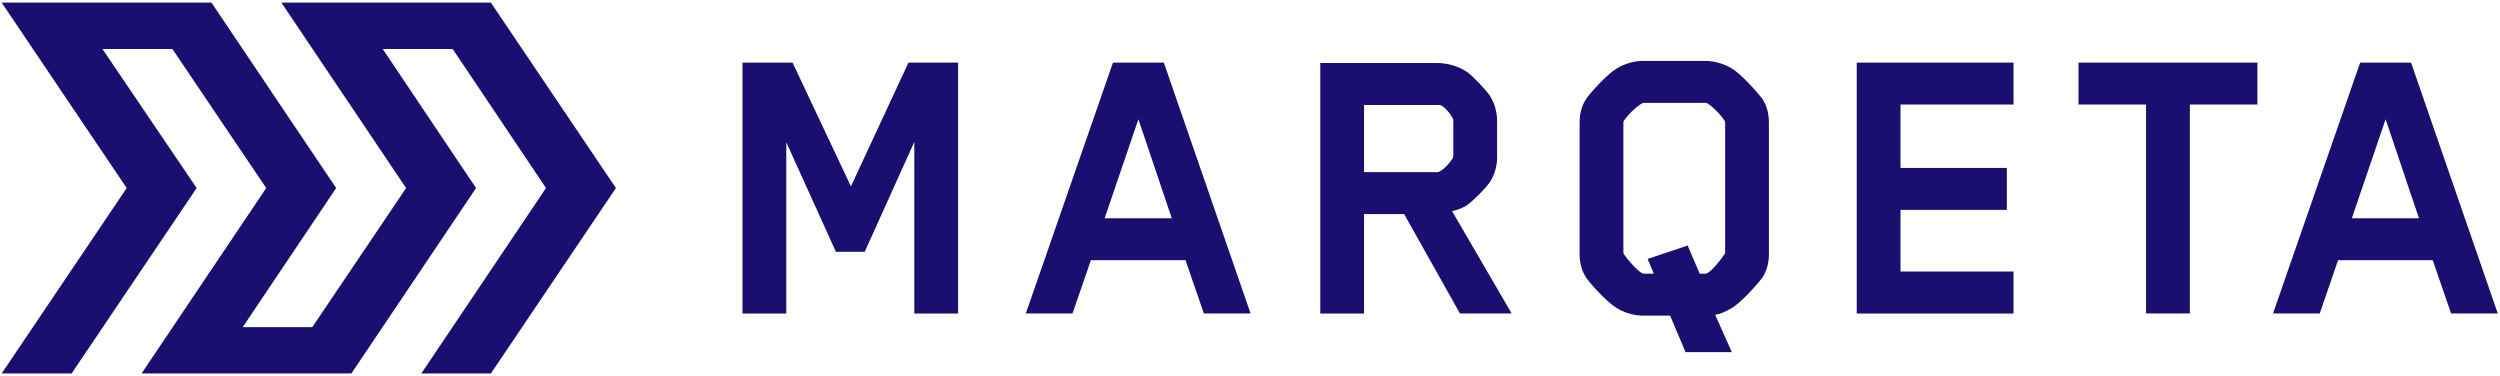
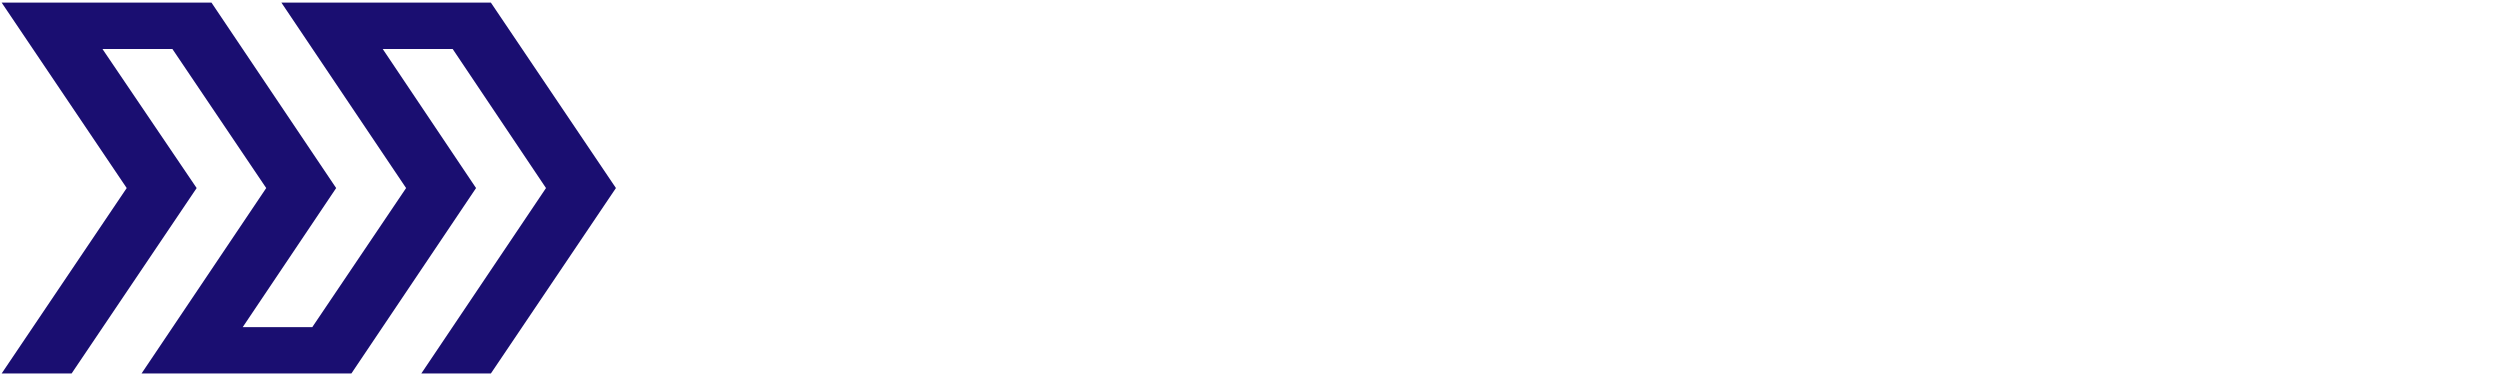
<svg xmlns="http://www.w3.org/2000/svg" viewBox="0 0 226 34" fill="none">
-   <path fillRule="evenodd" clipRule="evenodd" d="M82.655 28.341V12.826L78.169 22.764H75.567L71.082 12.864V28.341H67.122V5.659H71.646L76.924 16.848L82.126 5.659H86.612V28.341H82.653H82.655ZM102.911 10.779L99.858 19.73H105.928L102.911 10.779ZM108.83 28.34L107.171 23.524H98.614L96.955 28.34H92.733L100.612 5.659H105.211L113.052 28.34H108.831H108.83ZM131.379 10.969C131.379 10.969 131.379 10.742 131.342 10.704C131.115 10.286 130.512 9.527 130.135 9.49H123.311V15.558H129.947C130.286 15.558 131.04 14.8 131.342 14.27C131.342 14.27 131.379 14.193 131.379 14.117V10.969ZM131.982 28.34L126.931 19.351H123.311V28.341H119.353V5.697H129.947C130.851 5.697 131.906 6.001 132.661 6.532C133.189 6.911 134.319 8.124 134.658 8.617C135.111 9.3 135.338 10.135 135.338 10.931V14.193C135.345 15.014 135.109 15.819 134.658 16.506C134.319 17 133.189 18.138 132.661 18.517C132.359 18.744 131.718 19.01 131.266 19.085L136.657 28.34H131.982ZM146.754 22.803C146.754 22.803 146.754 22.916 146.792 22.955C147.244 23.638 148.037 24.472 148.451 24.7C148.526 24.737 148.601 24.737 148.64 24.737H149.507L148.945 23.409L152.563 22.195L153.653 24.737H154.143C154.143 24.737 154.255 24.737 154.331 24.699C154.746 24.472 155.462 23.638 155.914 22.954C155.953 22.879 155.953 22.803 155.953 22.803V11.082C155.953 11.082 155.953 10.969 155.914 10.931C155.462 10.249 154.746 9.566 154.332 9.339C154.256 9.3 154.181 9.3 154.143 9.3H148.64C148.64 9.3 148.489 9.3 148.451 9.339C148.036 9.566 147.244 10.249 146.792 10.931C146.754 11.007 146.754 11.083 146.754 11.083V22.803ZM155.086 28.53L156.555 31.83H152.371L150.976 28.53H148.489C147.659 28.53 146.754 28.226 146.152 27.847C145.359 27.392 143.852 25.761 143.399 25.117C142.947 24.434 142.796 23.675 142.796 22.955V11.082C142.796 10.362 142.947 9.604 143.399 8.922C143.852 8.277 145.359 6.645 146.151 6.19C146.754 5.811 147.659 5.507 148.488 5.507H154.218C155.01 5.507 155.953 5.811 156.555 6.19C157.348 6.645 158.817 8.277 159.308 8.921C159.76 9.604 159.91 10.362 159.91 11.082V22.955C159.91 23.675 159.76 24.434 159.308 25.117C158.818 25.761 157.348 27.392 156.556 27.847C155.991 28.152 155.613 28.378 155.048 28.454L155.086 28.53ZM167.848 28.341V5.659H182.022V9.452H171.806V15.18H181.418V18.972H171.806V24.548H182.022V28.341H167.848ZM197.962 9.452V28.34H194.003V9.452H187.897V5.659H204.07V9.452H197.963H197.962ZM215.659 10.779L212.606 19.73H218.675L215.659 10.779ZM221.578 28.34L219.919 23.524H211.362L209.703 28.34H205.481L213.359 5.659H217.959L225.8 28.34H221.578Z" fill="#1A0E71" />
  <path fillRule="evenodd" clipRule="evenodd" d="M0.149 0.236L11.454 17L0.149 33.764H6.472L17.777 17L9.261 4.427H15.584L24.066 17L12.795 33.764H31.764L43.035 17L34.597 4.427H40.92L49.358 17L38.087 33.763H44.375L55.68 16.999L44.375 0.236H25.437L36.711 17L28.23 29.574H21.941L30.389 17L19.117 0.236H0.149Z" fill="#1A0E71" />
</svg>